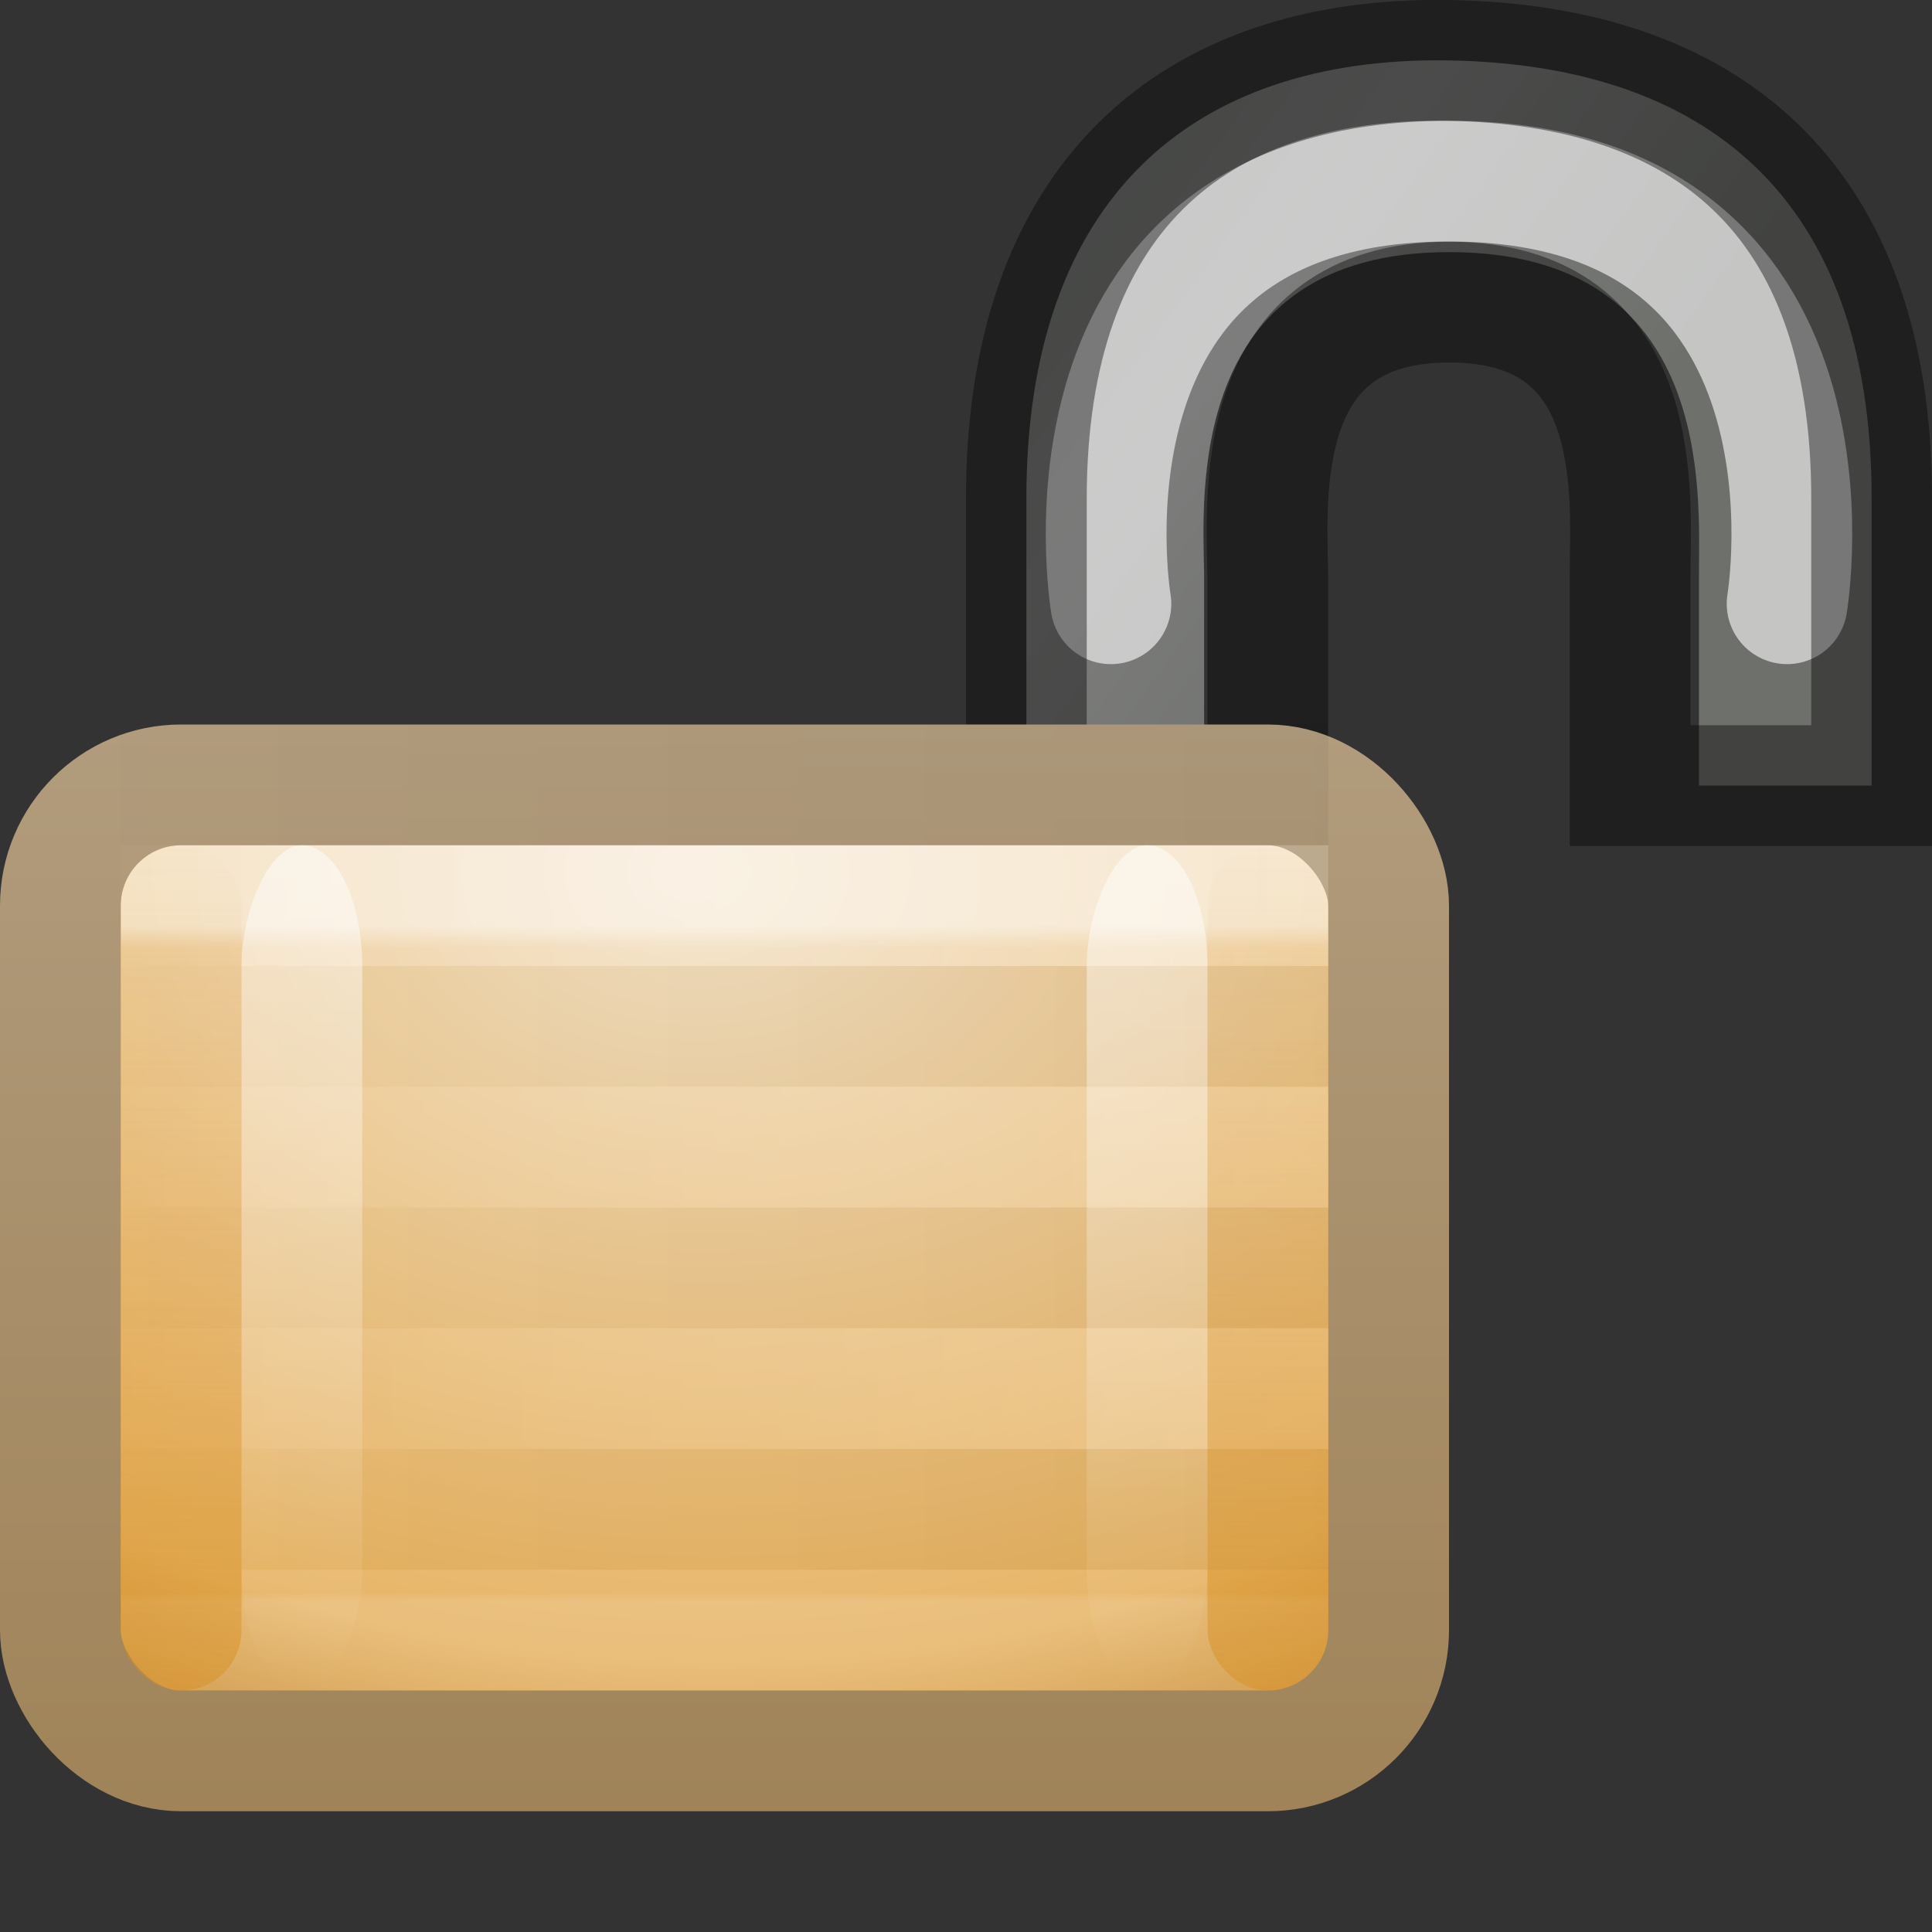
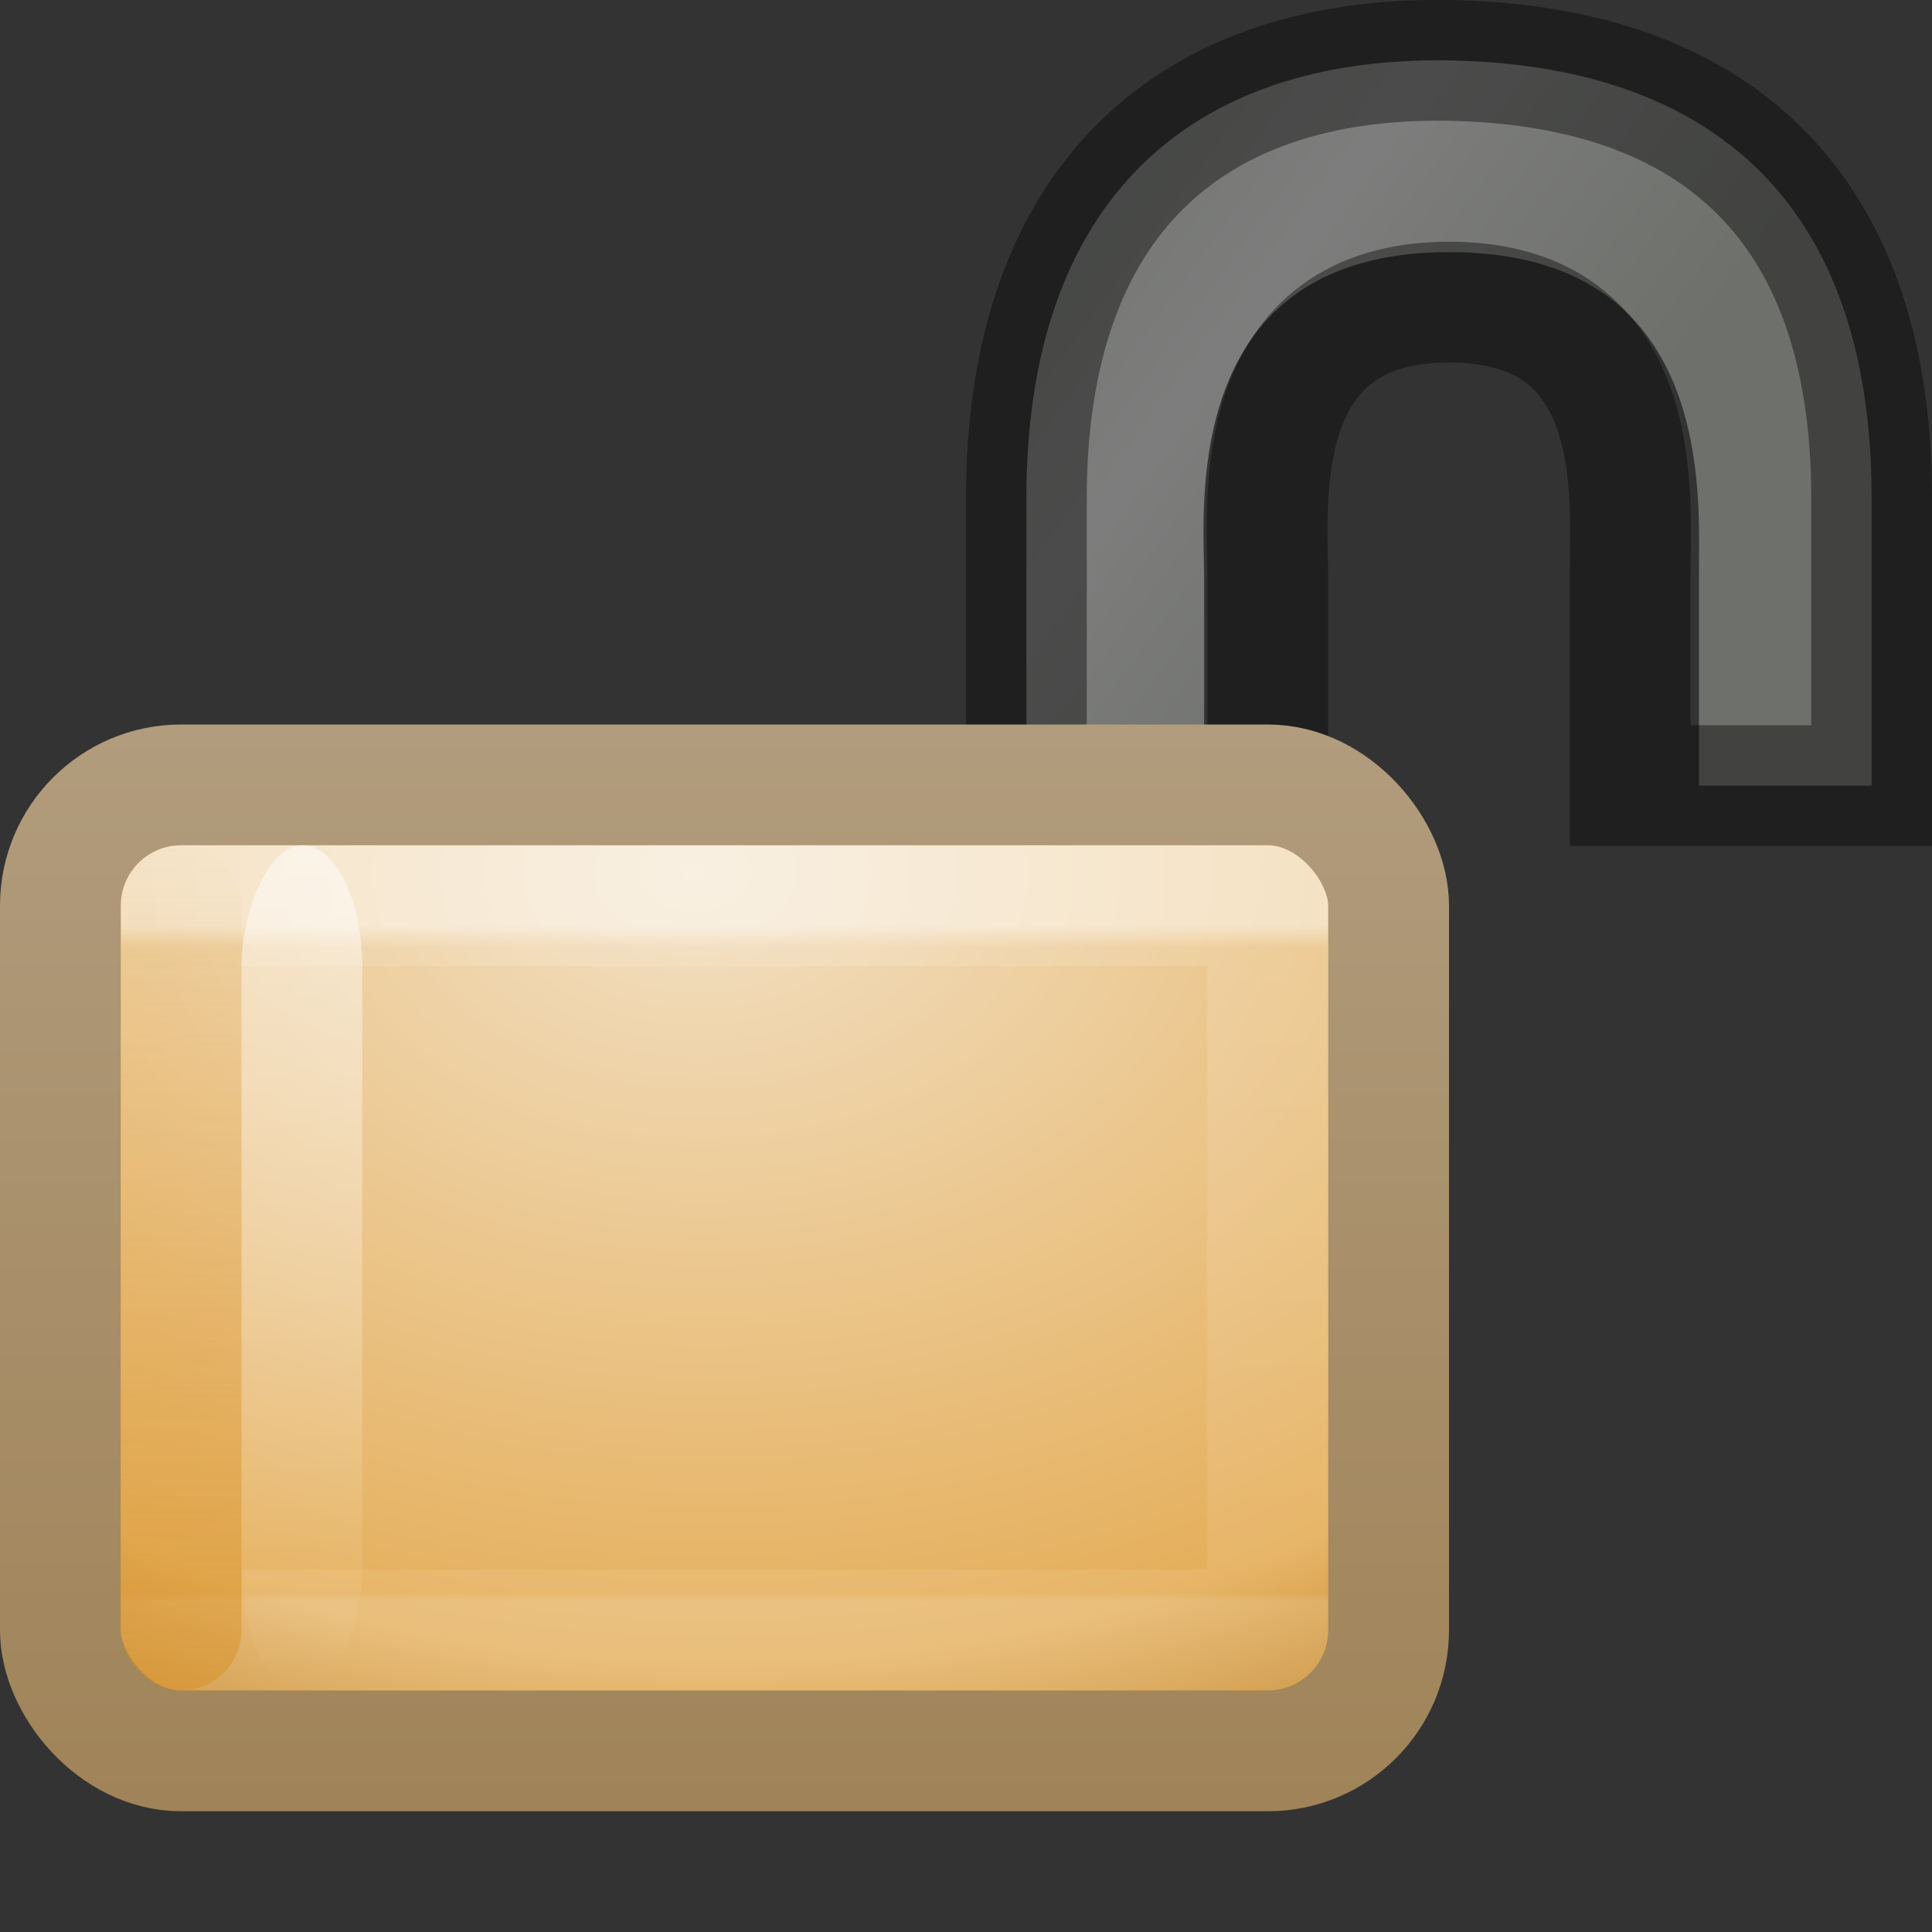
<svg xmlns="http://www.w3.org/2000/svg" xmlns:xlink="http://www.w3.org/1999/xlink" height="16" width="16">
  <rect width="100%" height="100%" fill="#333333" stroke="none" />
  <linearGradient id="a" gradientTransform="matrix(.667 0 0 .467 -5.167 .467)" gradientUnits="userSpaceOnUse" x1="24" x2="24" xlink:href="#b" y1="29" y2="14" />
  <linearGradient id="b">
    <stop offset="0" stop-color="#d88f22" />
    <stop offset="1" stop-color="#d88f22" stop-opacity="0" />
  </linearGradient>
  <linearGradient id="c" gradientTransform="matrix(.667 0 0 .467 -14.167 .467)" gradientUnits="userSpaceOnUse" x1="24" x2="24" xlink:href="#b" y1="29" y2="14" />
  <linearGradient id="d" gradientTransform="matrix(.667 0 0 .467 -3.167 -20.534)" gradientUnits="userSpaceOnUse" x1="9" x2="9" xlink:href="#e" y1="29" y2="14" />
  <linearGradient id="e">
    <stop offset="0" stop-color="#fff" />
    <stop offset="1" stop-color="#fff" stop-opacity="0" />
  </linearGradient>
  <linearGradient id="f" gradientTransform="matrix(.667 0 0 .467 3.833 -20.534)" gradientUnits="userSpaceOnUse" x1="9" x2="9" xlink:href="#e" y1="29" y2="14" />
  <linearGradient id="g" gradientTransform="matrix(-.934 0 0 1 21.38 -15)" gradientUnits="userSpaceOnUse" x1="8.643" x2="23.3" y1="27.5" y2="27.5">
    <stop offset="0" />
    <stop offset="1" stop-opacity="0" />
  </linearGradient>
  <linearGradient id="h" gradientTransform="matrix(-.934 0 0 1 21.38 -22)" gradientUnits="userSpaceOnUse" x1="8.643" x2="23.3" xlink:href="#e" y1="27.5" y2="27.5" />
  <linearGradient id="i" gradientUnits="userSpaceOnUse" x1="8.314" x2="8.314" y1="6" y2="15">
    <stop offset="0" stop-color="#b19c7d" />
    <stop offset="1" stop-color="#a08358" />
  </linearGradient>
  <linearGradient id="j" gradientTransform="matrix(.474 0 0 .429 -1.58 1.286)" gradientUnits="userSpaceOnUse" x1="21.771" x2="21.771" y1="14.871" y2="27.925">
    <stop offset="0" stop-color="#fff" />
    <stop offset=".033" stop-color="#fff" stop-opacity=".235" />
    <stop offset=".986" stop-color="#fff" stop-opacity=".157" />
    <stop offset="1" stop-color="#fff" stop-opacity=".392" />
  </linearGradient>
  <radialGradient id="k" cx="16.824" cy="11.368" fx="16.777" fy="11.597" gradientTransform="matrix(0 .81 -1.139 0 18.95 -6.37)" gradientUnits="userSpaceOnUse" r="10.5">
    <stop offset="0" stop-color="#f2e0c4" />
    <stop offset=".765" stop-color="#e5af5b" />
    <stop offset="1" stop-color="#af6900" />
  </radialGradient>
  <linearGradient id="l" gradientTransform="matrix(.261 0 0 .315 5.726 -1.047)" gradientUnits="userSpaceOnUse" x1="10.651" x2="27.192" y1="2.914" y2="17.47">
    <stop offset="0" stop-color="#cad0c6" />
    <stop offset=".5" stop-color="#eaece9" />
    <stop offset="1" stop-color="#c5cbc0" />
  </linearGradient>
  <path d="m8.5 7.5v-3.374c0-2.479 1.37-3.656 3.486-3.626 2.129.033 3.514 1.12 3.514 3.626v2.38h-1.43v-1.75c-.002-.63.147-2.668-2.068-2.668-2.198 0-2.038 2.05-2.03 2.665v2.75z" fill="url(#l)" fill-rule="evenodd" opacity=".4" />
-   <path d="m9.2 5s-.59-3.5 2.8-3.5 2.8 3.5 2.8 3.5" fill="none" opacity=".6" stroke="#fff" stroke-linecap="round" />
  <path d="m8.5 7.5v-3.374c0-2.479 1.37-3.656 3.486-3.626 2.129.033 3.514 1.12 3.514 3.626v2.38h-2v-1.75c0-.63.15-2.254-1.498-2.254-1.65 0-1.51 1.638-1.503 2.252v2.75z" fill="none" opacity=".4" stroke="#000" stroke-linecap="square" />
  <rect fill="url(#k)" height="8" rx="1" width="11" x=".5" y="6.5" />
  <g fill="none">
    <path d="m1.5 7.5h9v6h-9z" opacity=".5" stroke="url(#j)" stroke-linejoin="round" />
    <rect height="8" rx="1" stroke="url(#i)" width="11" x=".5" y="6.5" />
    <g stroke-linecap="square">
-       <path d="m1.5 7.5h9m-9 2h9m-9 2h9" opacity=".2" stroke="url(#h)" />
-       <path d="m1.5 12.5h9m-9-6h9m-9 2h9m-9 2h9" opacity=".05" stroke="url(#g)" />
-     </g>
+       </g>
  </g>
-   <rect fill="url(#f)" height="7" opacity=".5" rx="2" ry="1" transform="scale(1 -1)" width="1" x="9" y="-14" />
  <rect fill="url(#d)" height="7" opacity=".5" rx="2" ry="1" transform="scale(1 -1)" width="1" x="2" y="-14" />
  <rect fill="url(#c)" height="7" opacity=".5" rx="1.6" ry=".5" width="1" x="1" y="7" />
-   <rect fill="url(#a)" height="7" opacity=".5" rx="1.6" ry=".5" width="1" x="10" y="7" />
</svg>